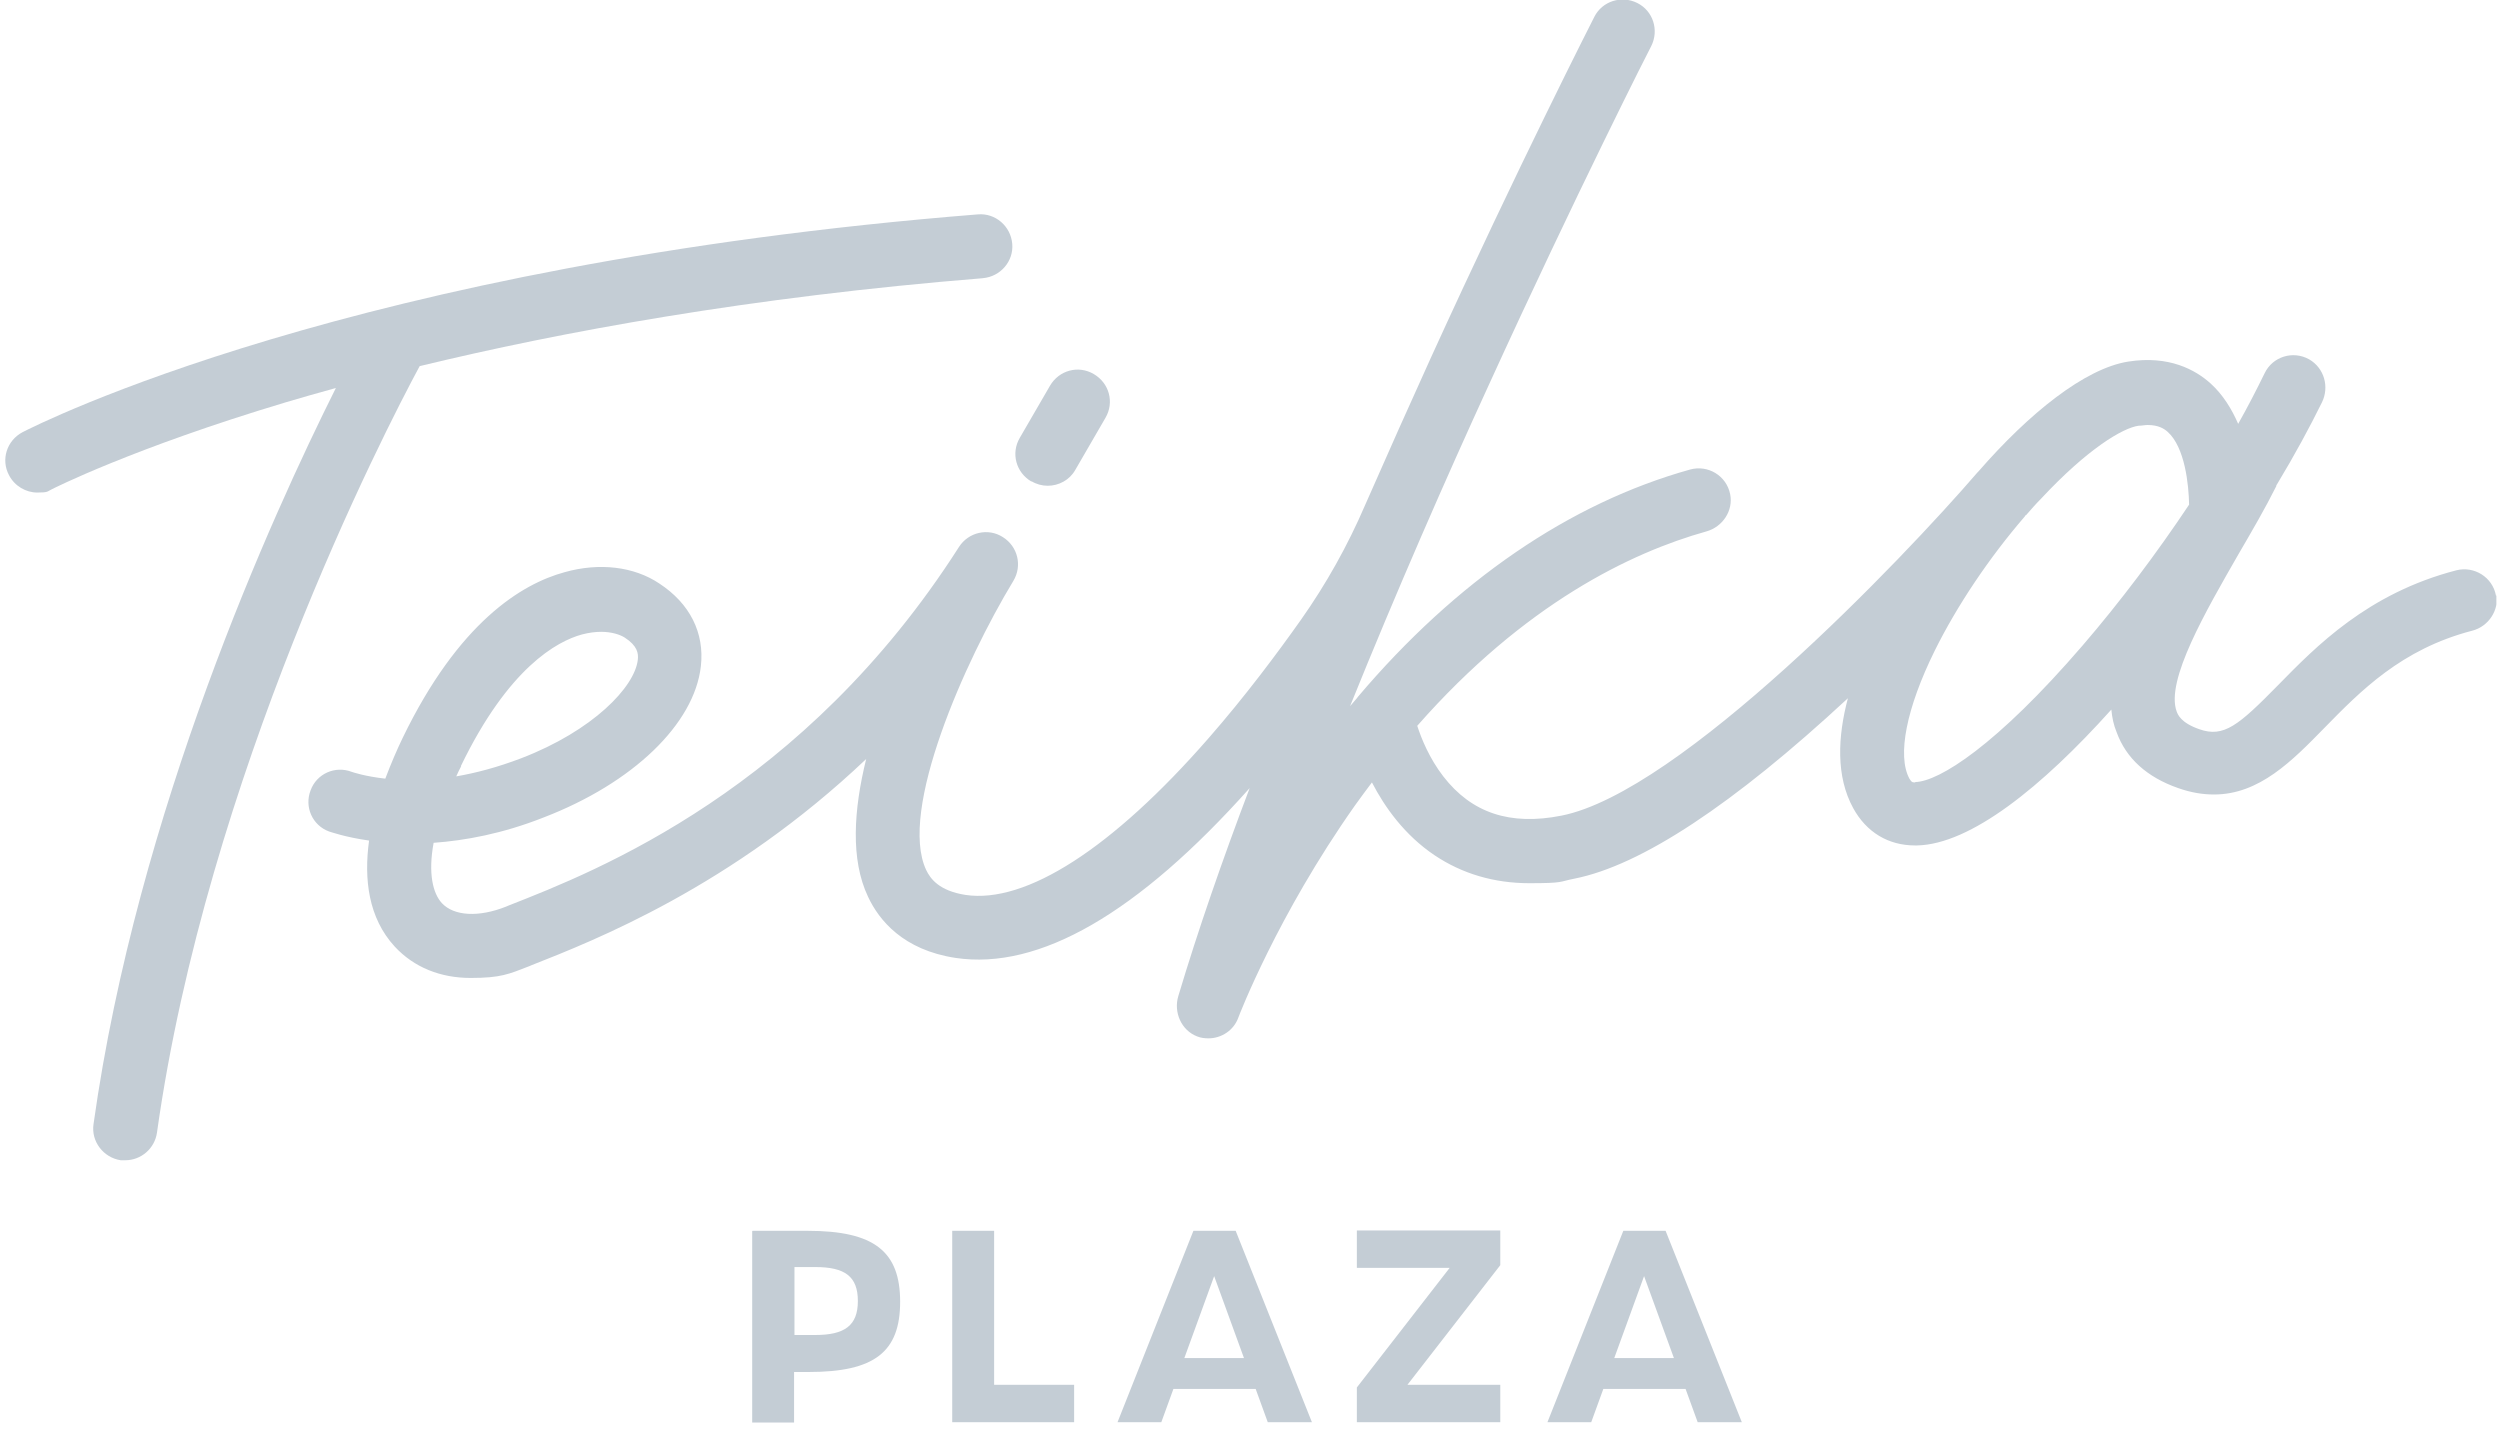
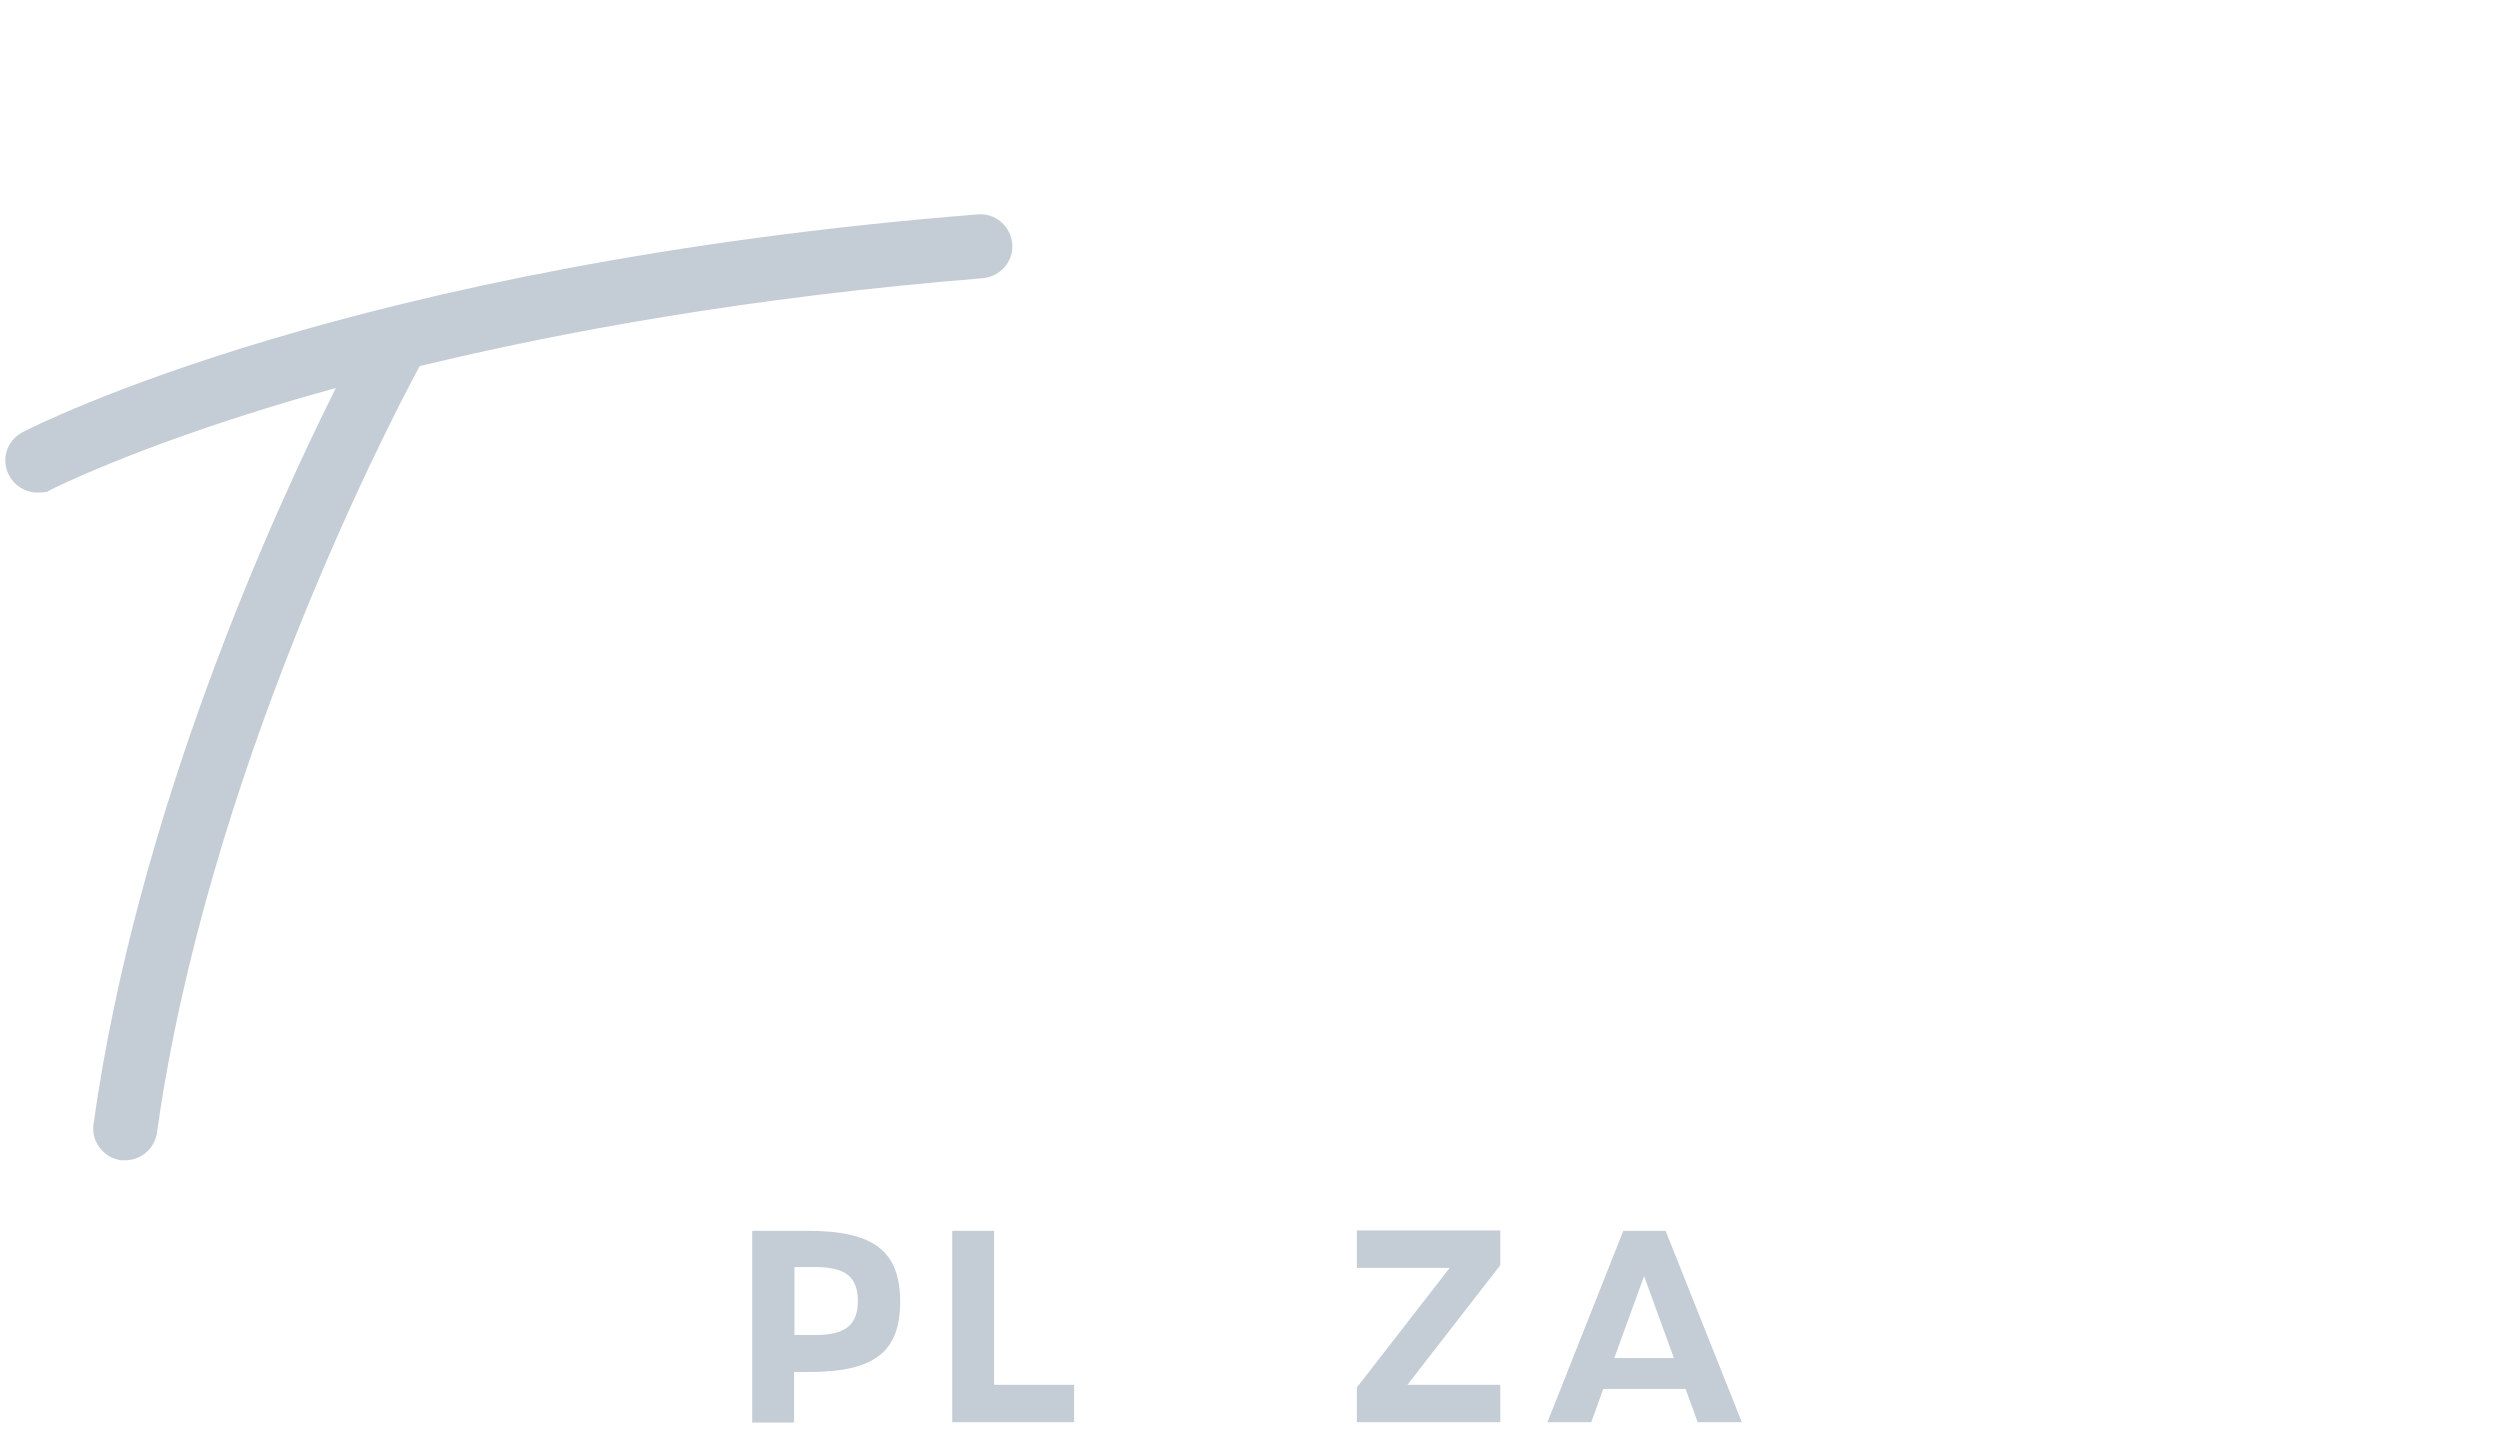
<svg xmlns="http://www.w3.org/2000/svg" width="89" height="51" viewBox="0 0 89 51" fill="none">
  <g clip-path="url(#clip0_2210_6692)">
    <path d="M26.791 43.817H28.753C31.131 43.817 32.045 44.556 32.045 46.343C32.045 48.131 31.131 48.843 28.793 48.843H28.269V50.643H26.778V43.831L26.791 43.817ZM29.022 47.526C30.07 47.526 30.54 47.19 30.54 46.317C30.54 45.443 30.083 45.107 29.022 45.107H28.283V47.526H29.022Z" fill="#C4CDD5" />
    <path d="M33.899 43.817H35.391V49.3H38.239V50.63H33.899V43.817Z" fill="#C4CDD5" />
-     <path d="M44.689 49.447H41.773L41.343 50.63H39.784L42.485 43.817H43.99L46.704 50.63H45.132L44.702 49.447H44.689ZM44.285 48.346L43.224 45.43L42.163 48.346H44.285Z" fill="#C4CDD5" />
    <path d="M48.304 49.394L51.609 45.135H48.304V43.804H53.41V45.04L50.104 49.3H53.41V50.63H48.304V49.394Z" fill="#C4CDD5" />
    <path d="M59.994 49.447H57.078L56.648 50.63H55.089L57.79 43.817H59.295L62.009 50.63H60.437L60.007 49.447H59.994ZM59.591 48.346L58.529 45.43L57.468 48.346H59.591Z" fill="#C4CDD5" />
    <path d="M34.988 9.903C35.619 9.849 36.09 9.298 36.036 8.68C35.982 8.048 35.431 7.578 34.813 7.632C12.548 9.406 1.275 15.143 0.804 15.385C0.24 15.681 0.025 16.366 0.321 16.917C0.522 17.306 0.925 17.535 1.328 17.535C1.731 17.535 1.678 17.495 1.852 17.414C1.879 17.401 4.701 15.963 10.17 14.323C10.721 14.162 11.312 13.988 11.957 13.813C9.686 18.355 4.889 28.889 3.33 40.015C3.236 40.633 3.68 41.211 4.298 41.305H4.459C5.023 41.305 5.507 40.888 5.588 40.324C7.362 27.68 13.636 15.452 14.94 13.034C19.938 11.824 26.67 10.575 35.001 9.903H34.988Z" fill="#C4CDD5" />
-     <path d="M36.721 17.132C36.896 17.239 37.097 17.293 37.299 17.293C37.689 17.293 38.078 17.091 38.28 16.729L39.355 14.874C39.677 14.323 39.489 13.638 38.938 13.316C38.388 12.993 37.702 13.181 37.38 13.732L36.305 15.586C35.982 16.137 36.17 16.823 36.721 17.145V17.132Z" fill="#C4CDD5" />
-     <path d="M88.856 21.203C88.736 20.545 88.077 20.142 87.446 20.303C84.288 21.122 82.447 23.017 81.103 24.388C79.692 25.825 79.168 26.269 78.295 25.96C77.637 25.731 77.529 25.436 77.489 25.328C77.086 24.226 78.537 21.741 79.692 19.725C80.163 18.919 80.647 18.086 81.036 17.306C81.036 17.279 81.036 17.266 81.063 17.239C81.695 16.191 82.232 15.197 82.662 14.323C82.931 13.773 82.743 13.101 82.205 12.792C81.627 12.469 80.902 12.697 80.62 13.289C80.337 13.867 80.028 14.471 79.679 15.089C79.451 14.565 79.142 14.055 78.698 13.652C78.161 13.168 77.22 12.644 75.769 12.872C74.224 13.114 72.235 14.713 70.434 16.782C70.434 16.782 70.408 16.809 70.394 16.823C67.707 19.94 59.806 28.204 55.587 29.037C53.759 29.4 52.389 28.943 51.381 27.639C50.884 26.994 50.602 26.296 50.454 25.839C54.27 21.499 58.059 19.671 60.746 18.919C61.324 18.758 61.714 18.18 61.593 17.589C61.459 16.93 60.8 16.541 60.169 16.715C55.882 17.911 51.838 20.679 48.344 24.804C48.331 24.818 48.317 24.845 48.304 24.858C48.223 24.952 48.143 25.046 48.062 25.14C49.728 21.015 51.502 16.971 53.007 13.692C56.124 6.866 58.758 1.679 58.785 1.639C59.067 1.075 58.852 0.389 58.288 0.107C57.723 -0.175 57.038 0.04 56.756 0.604C56.729 0.658 54.068 5.872 50.938 12.738C50.212 14.337 49.419 16.11 48.599 17.978C47.981 19.416 47.215 20.787 46.315 22.063C45.469 23.259 44.327 24.791 43.023 26.282C39.597 30.206 36.52 32.181 34.37 31.859C33.429 31.711 33.12 31.281 32.972 30.972C31.978 28.862 34.343 23.541 36.076 20.679C36.399 20.142 36.237 19.456 35.7 19.12C35.176 18.784 34.477 18.946 34.141 19.47C28.632 28.096 21.269 30.999 18.111 32.235L18.017 32.275C17.036 32.665 16.163 32.611 15.733 32.154C15.41 31.805 15.236 31.093 15.437 30.004C16.552 29.924 17.883 29.682 19.347 29.104C22.532 27.881 24.722 25.772 24.951 23.716C25.085 22.533 24.561 21.485 23.472 20.773C22.572 20.168 21.336 20.021 20.1 20.37C18.568 20.787 16.324 22.157 14.335 26.269C14.134 26.685 13.919 27.183 13.717 27.72C12.992 27.639 12.562 27.492 12.521 27.478C11.93 27.25 11.272 27.545 11.057 28.137C10.828 28.728 11.124 29.386 11.715 29.601C11.769 29.615 12.28 29.803 13.139 29.924C12.951 31.294 13.113 32.678 14.053 33.699C14.738 34.438 15.679 34.815 16.754 34.815C17.829 34.815 18.111 34.68 18.837 34.398L18.931 34.358C21.148 33.484 26.052 31.563 30.836 27.021C30.392 28.822 30.271 30.596 30.903 31.926C31.293 32.759 32.153 33.82 34.02 34.102C36.99 34.546 40.51 32.517 44.488 28.056C43.52 30.609 42.647 33.122 41.948 35.46C41.773 36.037 42.056 36.682 42.62 36.897C42.754 36.951 42.889 36.965 43.023 36.965C43.48 36.965 43.923 36.682 44.085 36.225C44.098 36.185 45.469 32.598 48.237 28.674C48.438 28.392 48.64 28.123 48.841 27.854C49.298 28.741 50.01 29.735 51.072 30.448C52.053 31.106 53.195 31.442 54.444 31.442C55.694 31.442 55.493 31.388 56.044 31.281C58.422 30.811 61.7 28.647 65.785 24.858C65.422 26.229 65.355 27.639 65.973 28.768C66.444 29.628 67.223 30.098 68.177 30.098C69.131 30.098 68.217 30.098 68.244 30.098C70.152 30.058 72.692 28.016 75.164 25.261C75.191 25.543 75.245 25.812 75.352 26.067C75.688 26.994 76.427 27.666 77.543 28.056C77.999 28.217 78.416 28.284 78.819 28.284C80.431 28.284 81.6 27.088 82.743 25.919C84.033 24.603 85.484 23.111 88.01 22.453C88.588 22.305 88.977 21.727 88.87 21.136V21.203H88.856ZM16.405 27.277C18.098 23.77 19.831 22.829 20.718 22.587C20.973 22.52 21.202 22.493 21.403 22.493C21.766 22.493 22.062 22.587 22.236 22.695C22.693 22.99 22.733 23.259 22.706 23.487C22.599 24.455 21.108 26.014 18.555 26.994C17.708 27.317 16.942 27.518 16.243 27.639C16.297 27.518 16.351 27.398 16.418 27.277H16.405ZM68.191 27.854C68.083 27.854 68.056 27.854 67.975 27.72C67.532 26.9 67.868 25.207 68.876 23.165C69.668 21.566 70.811 19.859 72.087 18.381C72.087 18.355 72.114 18.341 72.127 18.341C72.302 18.14 72.477 17.938 72.665 17.75C74.318 15.976 75.567 15.237 76.132 15.156C76.253 15.156 76.36 15.13 76.454 15.13C76.844 15.13 77.045 15.264 77.166 15.371C77.784 15.922 77.919 17.253 77.932 17.965C76.777 19.698 75.473 21.431 74.143 22.977C71.079 26.538 69.024 27.828 68.177 27.841L68.191 27.854Z" fill="#C4CDD5" />
  </g>
  <defs>
    <clipPath id="clip0_2210_6692">
      <rect width="88.684" height="50.63" fill="white" transform="translate(0.187)" />
    </clipPath>
  </defs>
</svg>